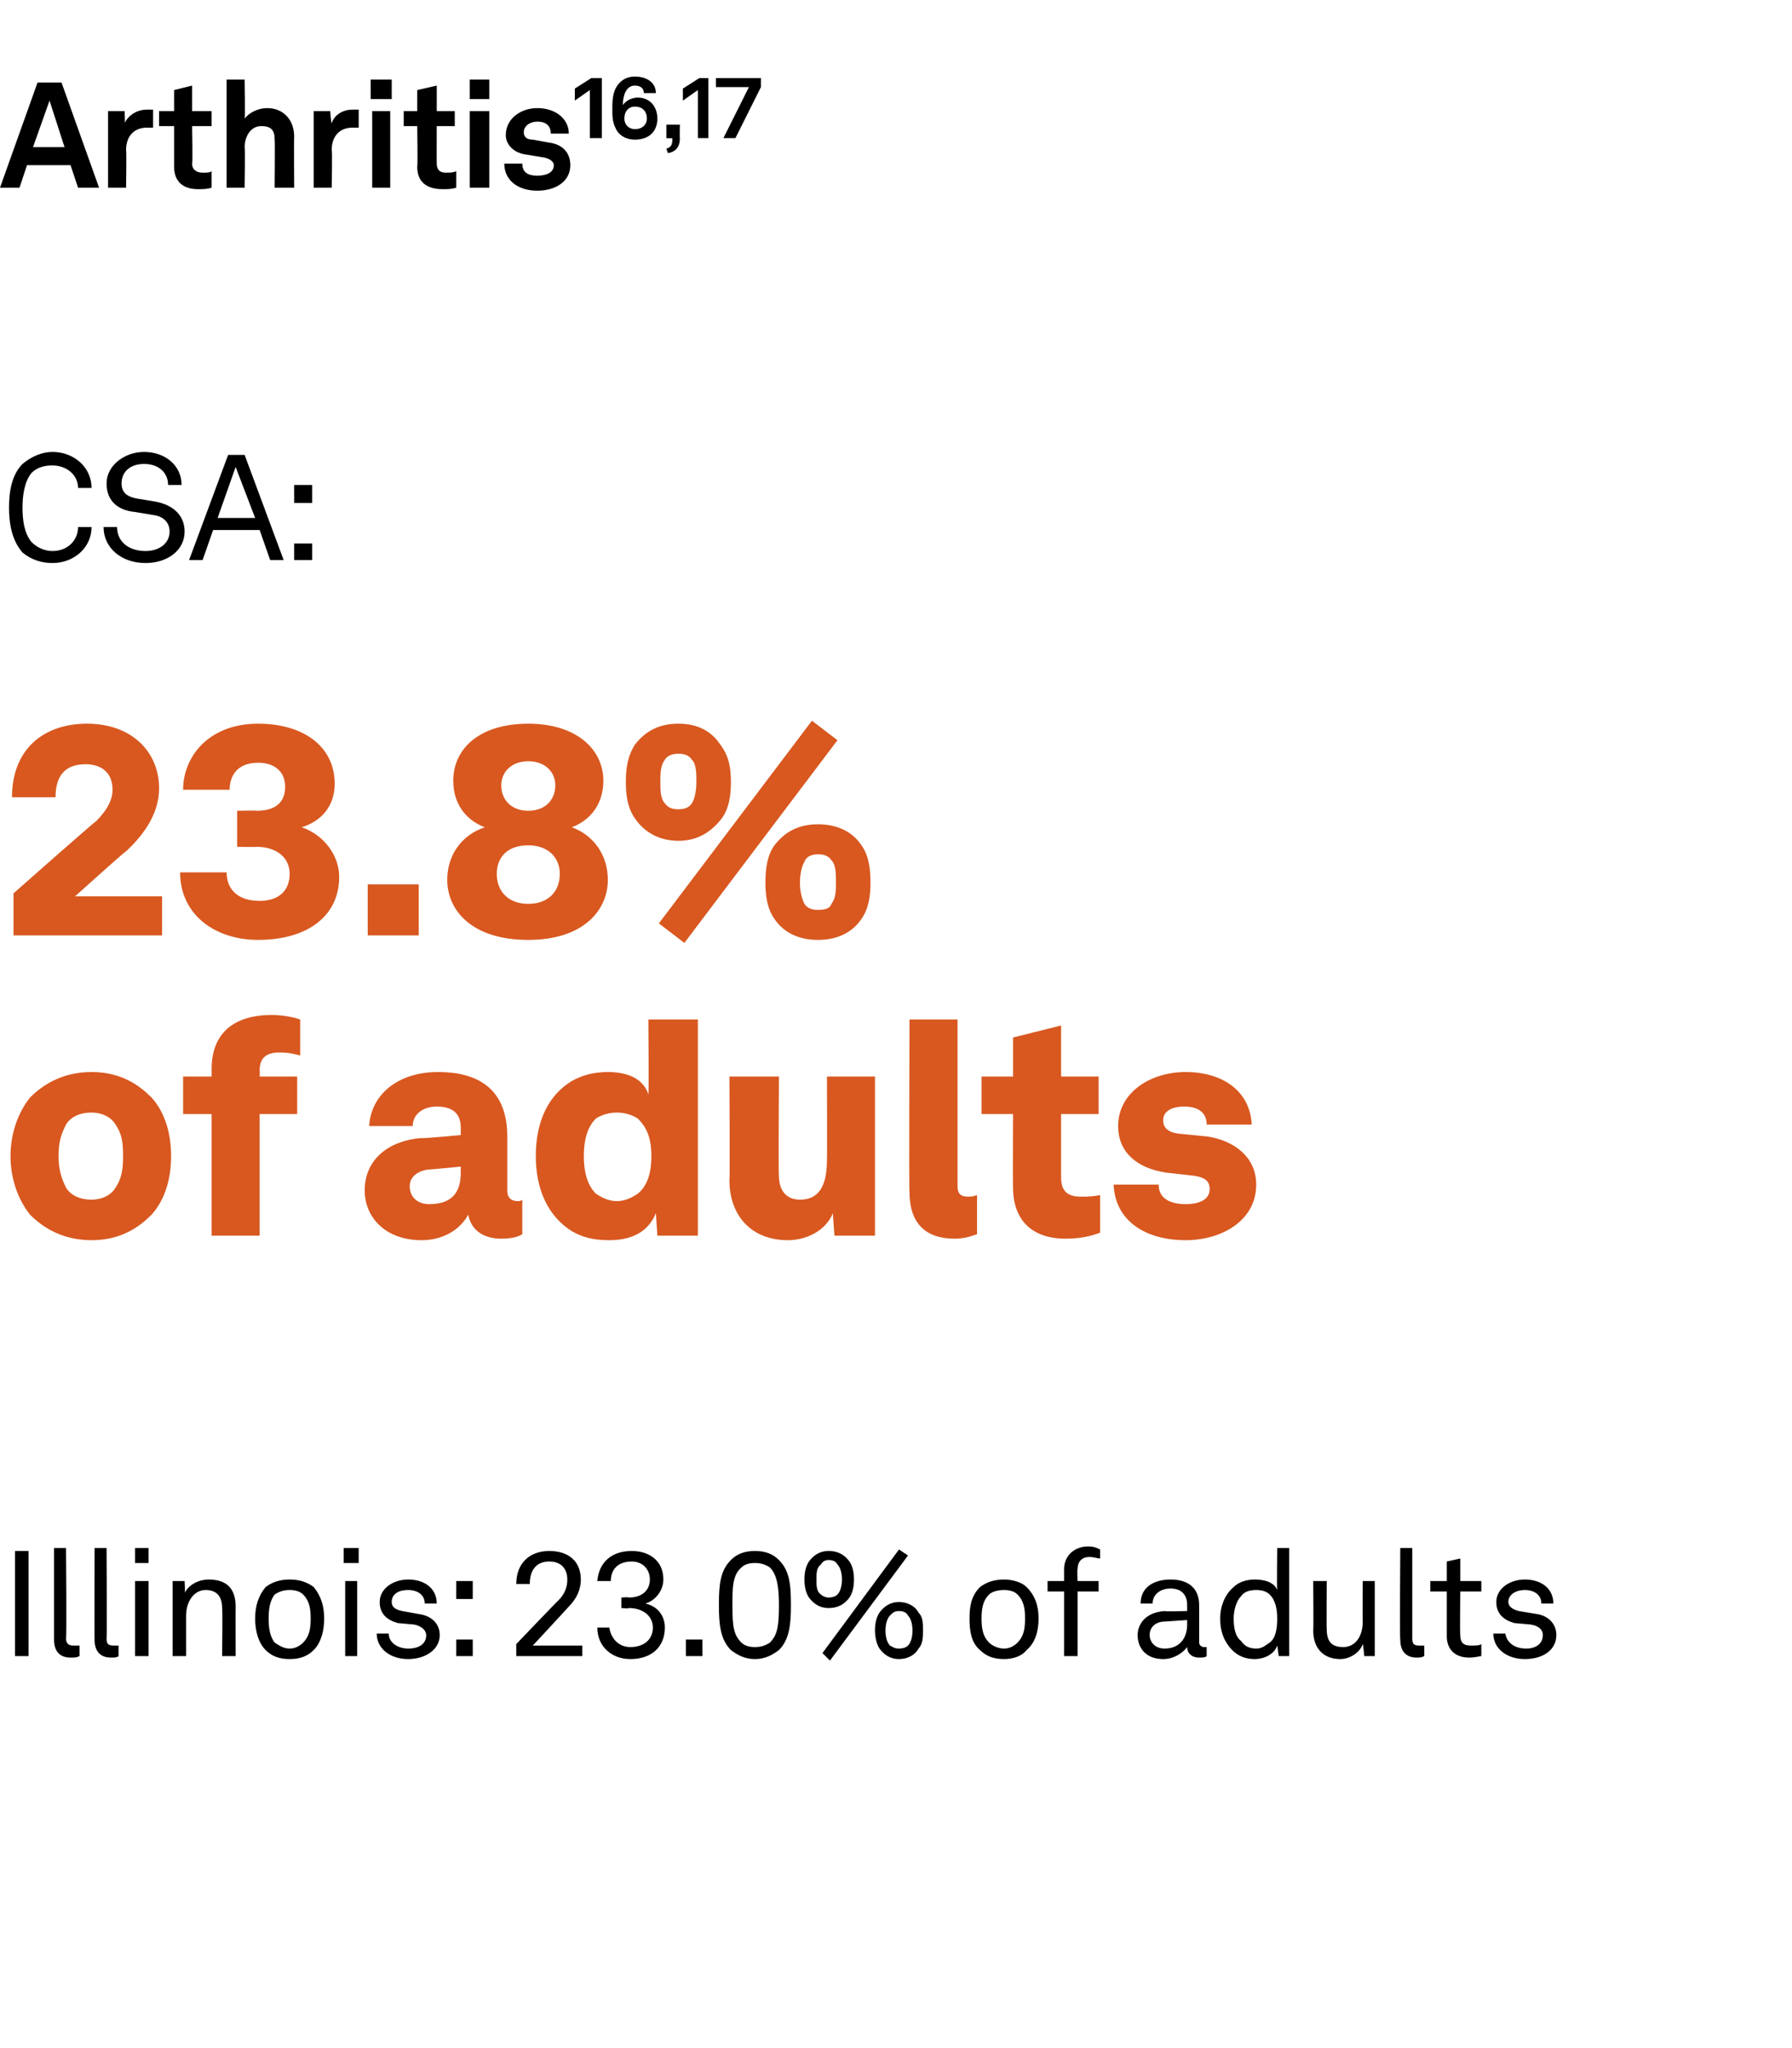
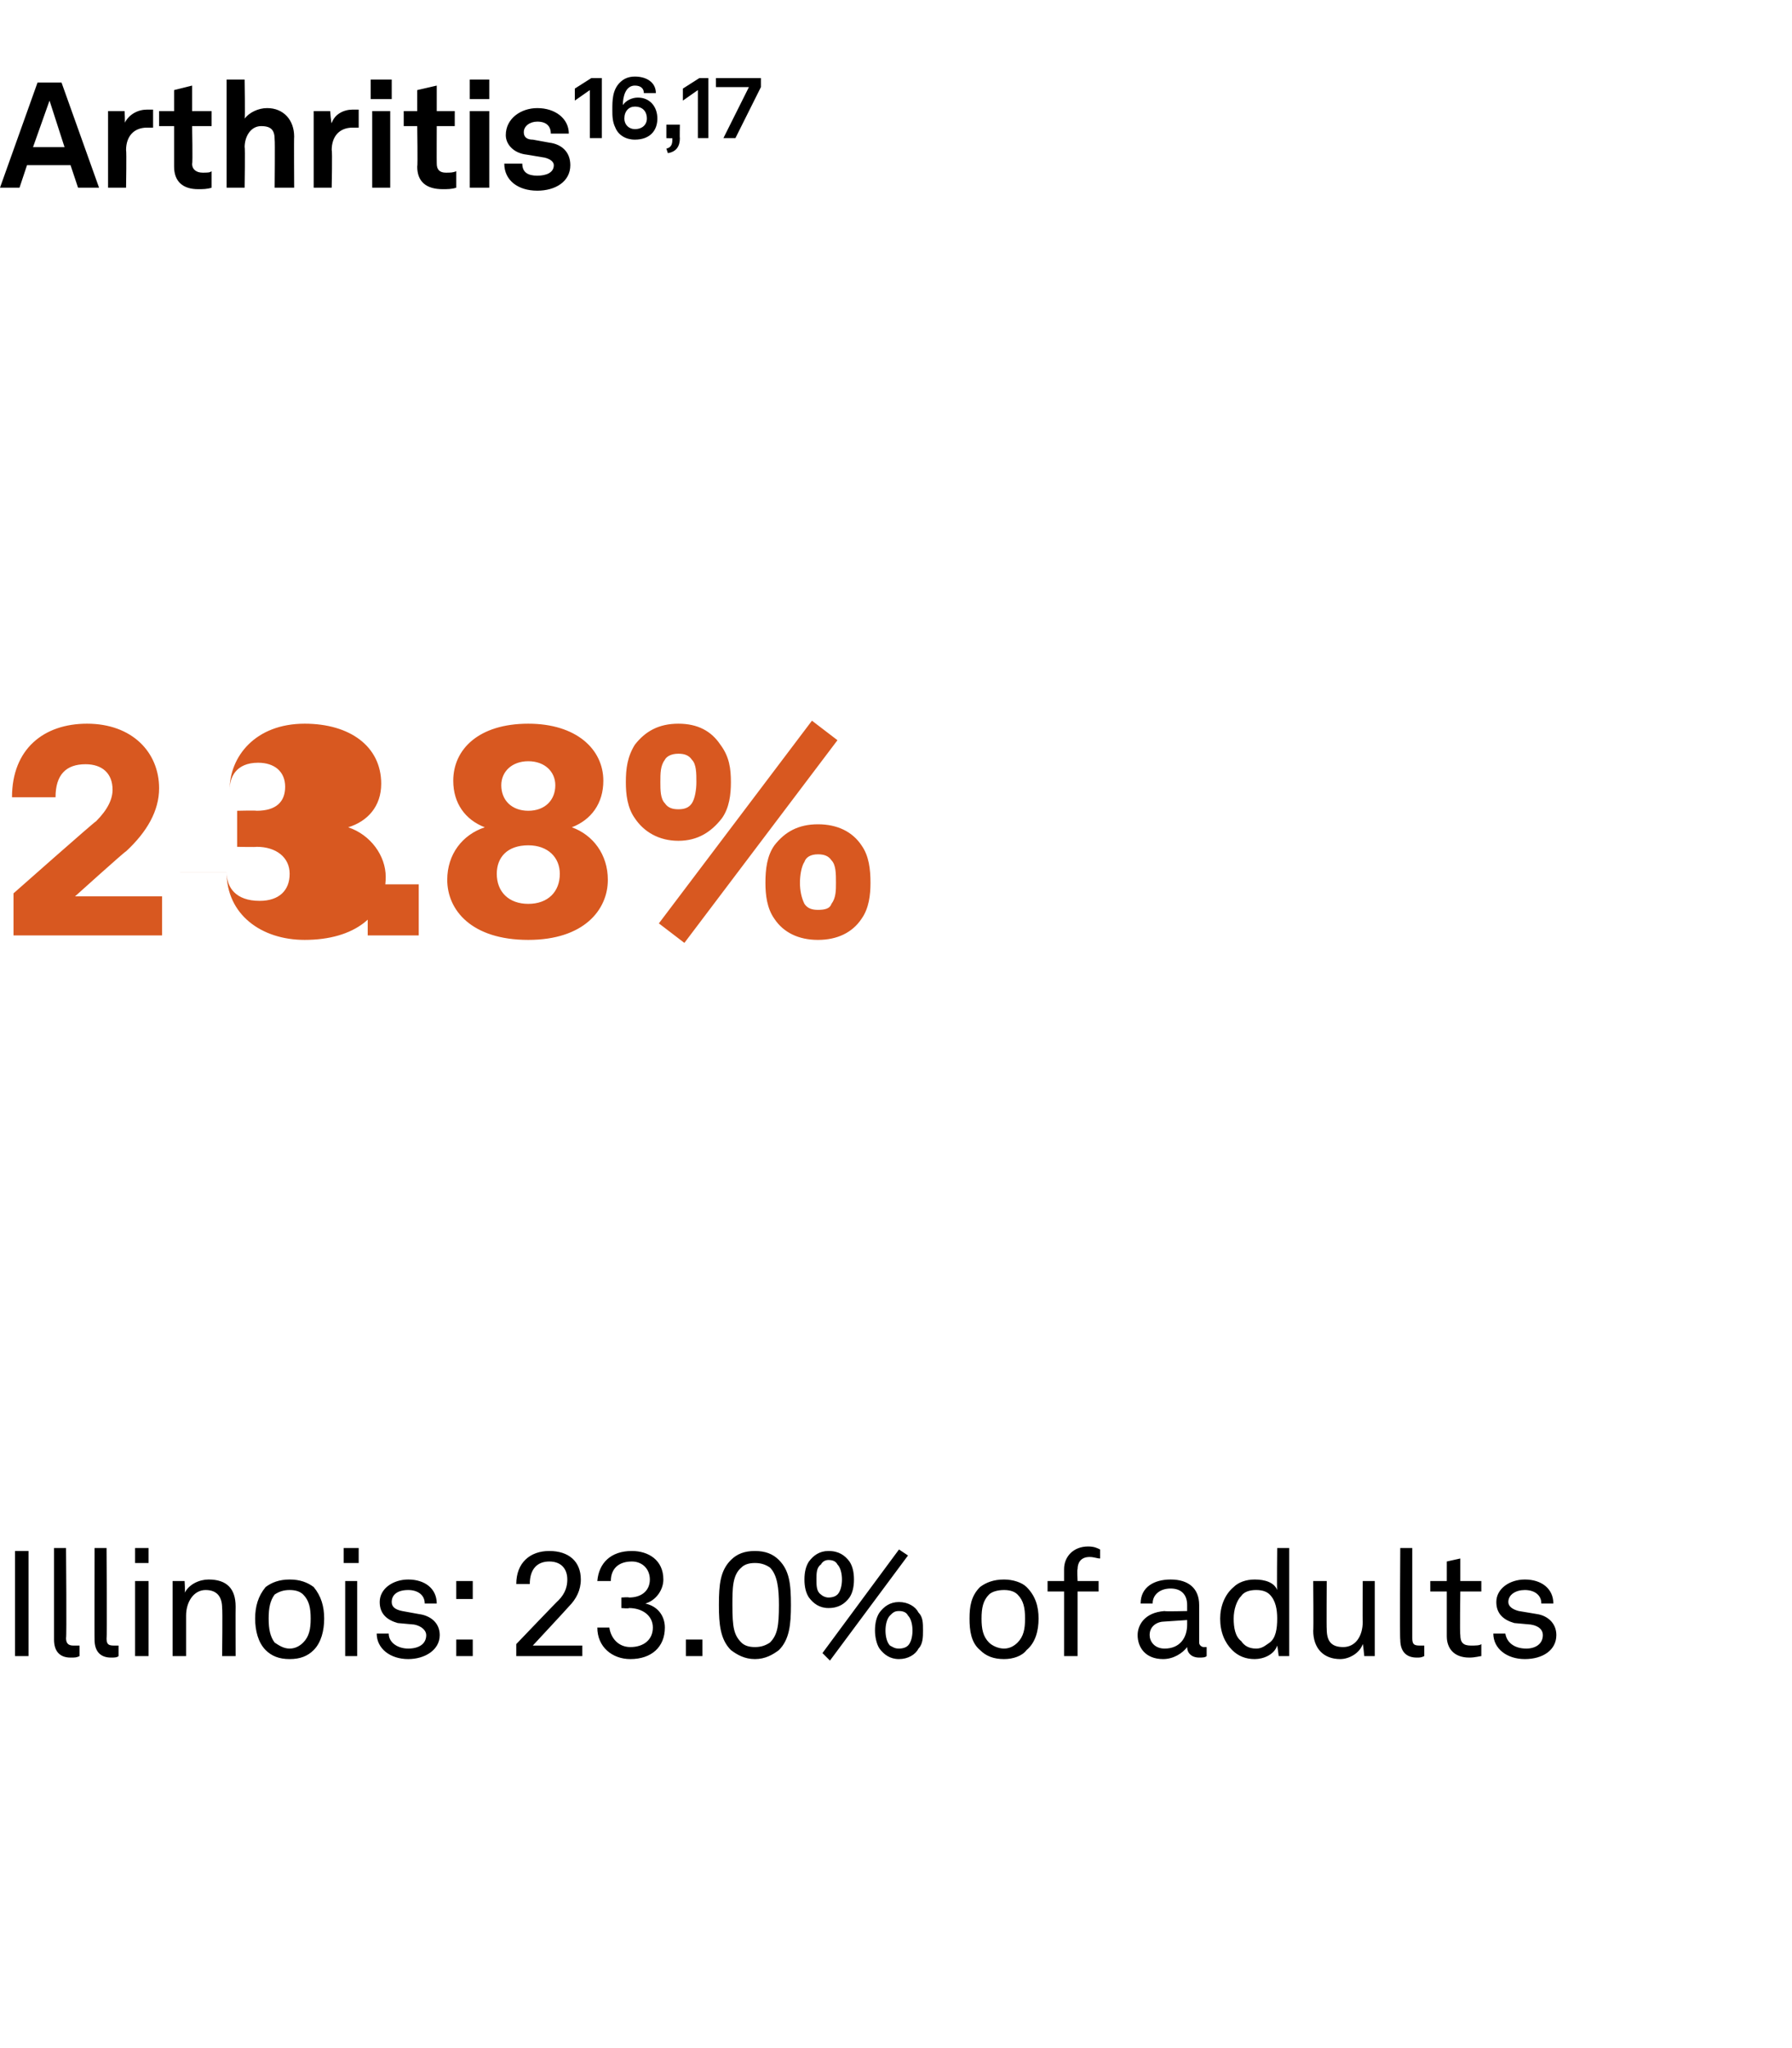
<svg xmlns="http://www.w3.org/2000/svg" version="1.1" width="119.4px" height="136.4px" viewBox="0 -3 119.4 136.4" style="top:-3px">
  <desc>Arthritis16,17 CSA: 23.8% of adults Illinois: 23.0% of adults</desc>
  <defs />
  <g id="Polygon64129">
    <path d="m1.9 100.3v7h-.9v-7h.9zm1.7 5.9v-6.1h.8s.05 6.03 0 6c0 .4.2.5.5.5h.4v.7c-.2.1-.3.1-.6.1c-.7 0-1.1-.4-1.1-1.2zm2.7 0c-.01.03 0-6.1 0-6.1h.8s.04 6.03 0 6c0 .4.1.5.5.5h.3v.7c-.1.1-.3.1-.5.1c-.7 0-1.1-.4-1.1-1.2zm3.6-3.9v5h-.9v-5h.9zm0-2.2v1h-.9v-1h.9zm1.6 2.2h.8s.05.78 0 .8c.3-.6 1-.9 1.6-.9c1.2 0 1.8.6 1.8 1.8c-.01.02 0 3.3 0 3.3h-.9s.04-3.16 0-3.2c0-.7-.3-1.2-1.1-1.2c-.8 0-1.3.8-1.3 1.7v2.7h-.9v-5zm6.2 4.6c-.5-.5-.7-1.3-.7-2.1c0-.8.2-1.5.7-2.1c.4-.3.9-.5 1.6-.5c.7 0 1.2.2 1.6.5c.5.6.7 1.3.7 2.1c0 .8-.2 1.6-.7 2.1c-.4.4-.9.6-1.6.6c-.7 0-1.2-.2-1.6-.6zm2.5-.5c.4-.4.5-.9.5-1.6c0-.7-.1-1.2-.5-1.6c-.2-.2-.5-.3-.9-.3c-.4 0-.7.1-1 .3c-.3.4-.4.9-.4 1.6c0 .7.1 1.2.4 1.6c.3.2.6.4 1 .4c.4 0 .7-.2.9-.4zm3.6-4.1v5h-.8v-5h.8zm.1-2.2v1h-1v-1h1zm3.3 7.4c-1.2 0-2.1-.7-2.1-1.7h.8c0 .6.6 1 1.3 1c.7 0 1.2-.3 1.2-.9c0-.3-.3-.6-.8-.7l-1.1-.1c-.7-.2-1.2-.6-1.2-1.4c0-.9.9-1.5 1.9-1.5c1.1 0 1.9.6 1.9 1.6h-.8c0-.6-.5-.9-1.1-.9c-.7 0-1.1.3-1.1.8c0 .3.2.5.7.6l1.1.2c.8.1 1.4.6 1.4 1.4c0 1-1 1.6-2.1 1.6zm4.3-5.2v1.2h-1.1v-1.2h1.1zm0 3.9v1.1h-1.1v-1.1h1.1zm2.9.3s2.81-2.94 2.8-2.9c.5-.5.6-1 .6-1.4c0-.7-.4-1.2-1.2-1.2c-.8 0-1.3.5-1.3 1.5h-.9c0-1.4.9-2.2 2.2-2.2c1.3 0 2.1.7 2.1 1.9c0 .7-.3 1.3-.8 1.8c-.01.03-2.4 2.6-2.4 2.6h3.3v.7h-4.4v-.8zm5.4-1.1h.8c.1.7.6 1.3 1.4 1.3c.9 0 1.5-.5 1.5-1.3c0-.8-.7-1.3-1.6-1.3c.03.05-.5 0-.5 0v-.7s.53-.04.5 0c.9 0 1.4-.5 1.4-1.2c0-.7-.5-1.2-1.2-1.2c-.9 0-1.4.5-1.4 1.3h-.9c.1-1.2.9-2 2.3-2c1.1 0 2.1.6 2.1 1.9c0 .7-.5 1.4-1.2 1.6c.9.2 1.3.9 1.3 1.6c0 1.3-.9 2.1-2.3 2.1c-1.2 0-2.2-.8-2.2-2.1zm7 .8v1.1h-1.1v-1.1h1.1zm1.9.7c-.7-.7-.8-1.7-.8-3c0-1.4.1-2.3.8-3c.4-.4.9-.6 1.6-.6c.7 0 1.2.2 1.6.6c.7.7.8 1.6.8 3c0 1.3-.1 2.3-.8 3c-.4.3-.9.6-1.6.6c-.7 0-1.2-.3-1.6-.6zm2.6-.5c.5-.5.6-1.1.6-2.5c0-1.1-.1-2-.6-2.5c-.3-.2-.6-.3-1-.3c-.4 0-.7.1-.9.3c-.6.5-.6 1.4-.6 2.5c0 1.5.1 2 .6 2.5c.2.2.5.3.9.3c.4 0 .7-.1 1-.3zm8.6-6.2l.6.4l-5.2 7l-.5-.5l5.1-6.9zm-6 3.2c-.2-.3-.3-.7-.3-1.2c0-.5.1-.9.3-1.2c.3-.4.7-.7 1.3-.7c.7 0 1.1.3 1.4.7c.2.3.3.7.3 1.2c0 .5-.1.9-.3 1.2c-.3.4-.7.7-1.4.7c-.6 0-1-.3-1.3-.7zm1.9-.2c.2-.2.3-.6.3-1c0-.4-.1-.8-.3-1c-.1-.2-.3-.3-.6-.3c-.2 0-.4.1-.5.3c-.3.2-.3.6-.3 1c0 .4 0 .8.3 1c.1.1.3.2.5.2c.3 0 .5-.1.6-.2zm2.8 3.6c-.2-.3-.3-.8-.3-1.2c0-.5.1-.9.3-1.2c.3-.4.7-.7 1.3-.7c.6 0 1.1.3 1.3.7c.3.3.3.7.3 1.2c0 .4 0 .9-.3 1.2c-.2.4-.7.7-1.3.7c-.6 0-1-.3-1.3-.7zm1.9-.2c.2-.2.3-.6.3-1c0-.4-.1-.8-.3-1c-.1-.2-.3-.3-.6-.3c-.3 0-.4.1-.6.3c-.2.2-.3.6-.3 1c0 .4.1.8.3 1c.2.1.3.2.6.2c.3 0 .5-.1.6-.2zm4.8.3c-.6-.5-.7-1.3-.7-2.1c0-.8.1-1.5.7-2.1c.4-.3.9-.5 1.6-.5c.6 0 1.2.2 1.5.5c.6.6.8 1.3.8 2.1c0 .8-.2 1.6-.8 2.1c-.3.4-.9.6-1.5.6c-.7 0-1.2-.2-1.6-.6zm2.5-.5c.4-.4.5-.9.5-1.6c0-.7-.1-1.2-.5-1.6c-.2-.2-.5-.3-.9-.3c-.4 0-.8.1-1 .3c-.4.4-.5.9-.5 1.6c0 .7.1 1.2.5 1.6c.2.2.6.4 1 .4c.4 0 .7-.2.9-.4zm3.1-3.4h-1.1v-.7h1.1v-.8c0-.8.6-1.5 1.6-1.5c.4 0 .6.1.8.2v.6c-.2 0-.4-.1-.7-.1c-.6 0-.8.4-.8.8c-.04.03 0 .8 0 .8h1.4v.7h-1.4v4.3h-.9V103zm4.9 2.9c0-.6.4-1.5 1.8-1.6c-.03.04 1.5 0 1.5 0v-.4c0-.7-.4-1.1-1.1-1.1c-.7 0-1.2.4-1.2 1h-.8c0-1.1.9-1.6 2-1.6c1.2 0 1.9.6 1.9 1.7v2.5c0 .2.2.3.3.3h.2v.6c-.1.1-.3.1-.5.1c-.5 0-.8-.3-.8-.7c-.3.4-.9.8-1.6.8c-1.2 0-1.7-.8-1.7-1.6zm3.3-.7v-.3l-1.5.1c-.5 0-1 .3-1 .9c0 .4.3.9 1 .9c1 0 1.5-.7 1.5-1.6zm3 1.7c-.5-.5-.8-1.2-.8-2.1c0-.8.3-1.6.9-2.1c.3-.3.8-.5 1.4-.5c.7 0 1.3.2 1.5.7c-.03-.02 0-2.8 0-2.8h.8v7.2h-.7s-.09-.71-.1-.7c-.2.6-.9.9-1.5.9c-.6 0-1.1-.2-1.5-.6zm2.5-.5c.4-.3.5-.9.5-1.6c0-.6-.1-1.2-.5-1.6c-.2-.2-.5-.3-.9-.3c-.4 0-.8.1-1 .4c-.3.3-.5.9-.5 1.5c0 .6.1 1.2.5 1.5c.2.3.5.5 1 .5c.4 0 .6-.2.9-.4zm2.9-.8c.03.03 0-3.3 0-3.3h.9s-.02 3.21 0 3.2c0 .8.3 1.2 1.1 1.2c.8 0 1.3-.7 1.3-1.7c-.02.02 0-2.7 0-2.7h.8v5h-.7s-.07-.77-.1-.8c-.2.6-.9 1-1.5 1c-1.1 0-1.8-.7-1.8-1.9zm5.8.6c-.04.03 0-6.1 0-6.1h.8v6c0 .4.1.5.5.5h.3v.7c-.2.1-.3.1-.5.1c-.7 0-1.1-.4-1.1-1.2zm3.1-.2v-3h-1.1v-.7h1.1V101l.9-.2v1.5h1.4v.7h-1.4s-.04 2.87 0 2.9c0 .5.2.7.7.7c.3 0 .6 0 .7-.1v.8c-.1 0-.4.1-.8.1c-1.1 0-1.5-.7-1.5-1.4zm5.2 1.5c-1.2 0-2.1-.7-2.1-1.7h.8c.1.6.6 1 1.4 1c.6 0 1.1-.3 1.1-.9c0-.3-.2-.6-.8-.7l-1.1-.1c-.7-.2-1.2-.6-1.2-1.4c0-.9.9-1.5 1.9-1.5c1.1 0 1.9.6 1.9 1.6h-.8c0-.6-.5-.9-1.1-.9c-.6 0-1.1.3-1.1.8c0 .3.3.5.7.6l1.2.2c.7.1 1.3.6 1.3 1.4c0 1-.9 1.6-2.1 1.6z" stroke="none" fill="#000" />
  </g>
  <g id="Polygon64128">
-     <path d="m2 77.9C1.2 76.9.7 75.5.7 74c0-1.5.5-2.9 1.3-3.9c.8-.8 2.1-1.7 4.1-1.7c2 0 3.2.9 4 1.7c.9 1 1.3 2.4 1.3 3.9c0 1.5-.4 2.9-1.3 3.9c-.8.8-2 1.7-4 1.7c-2 0-3.3-.9-4.1-1.7zm5.7-1.8c.4-.6.5-1.2.5-2.1c0-1-.1-1.5-.5-2.1c-.3-.5-.9-.8-1.6-.8c-.8 0-1.4.3-1.7.8c-.3.6-.5 1.1-.5 2.1c0 .9.2 1.5.5 2.1c.3.5.9.8 1.7.8c.7 0 1.3-.3 1.6-.8zm6.4-4.9h-1.9v-2.5h1.9v-.5c0-2.4 1.5-3.6 4-3.6c.6 0 1.3.1 1.9.3v2.4c-.4-.1-.7-.2-1.4-.2c-1 0-1.3.5-1.3 1.2c.02.01 0 .4 0 .4h2.5v2.5h-2.5v8.1h-3.2v-8.1zm10.2 5.1c0-2.1 1.6-3.3 3.7-3.5c.02.05 2.7-.2 2.7-.2v-.5c0-.7-.3-1.4-1.6-1.4c-.9 0-1.6.5-1.6 1.3h-2.9c.1-2 1.8-3.6 4.6-3.6c2.5 0 4.6 1 4.6 4.3v3.6c0 .5.3.7.7.7c.1 0 .2 0 .3-.1v2.3c-.3.2-.8.3-1.4.3c-1.1 0-2-.5-2.2-1.6c-.6 1.1-1.8 1.7-3.1 1.7c-2.5 0-3.8-1.6-3.8-3.3zm6.4-1.2v-.4s-2.16.21-2.2.2c-.7.1-1.2.5-1.2 1.1c0 .8.6 1.2 1.3 1.2c1.7 0 2.1-1 2.1-2.1zm7.4 3.9c-1.6-1-2.4-2.8-2.4-5c0-2.4.9-4.1 2.4-5c.7-.4 1.5-.6 2.4-.6c1.8 0 2.5.8 2.7 1.5c.04-.03 0-5 0-5h3.3v14.4h-2.7l-.1-1.5c-.4 1-1.3 1.8-3.1 1.8c-1.1 0-1.8-.2-2.5-.6zm4.4-2.5c.6-.5.9-1.3.9-2.5c0-1.2-.3-1.9-.9-2.5c-.3-.2-.8-.4-1.4-.4c-.6 0-1.1.2-1.4.4c-.5.5-.8 1.3-.8 2.5c0 1.2.3 2 .8 2.5c.3.2.8.5 1.4.5c.6 0 1.1-.3 1.4-.5zm6.1-.9c.04.03 0-6.9 0-6.9h3.3s-.04 6.61 0 6.6c0 1 .5 1.6 1.4 1.6c1.5 0 1.8-1.3 1.8-2.7c.02.05 0-5.5 0-5.5h3.2v10.6h-2.7s-.12-1.51-.1-1.5c-.5 1.2-1.8 1.8-3 1.8c-2.5 0-3.9-1.7-3.9-4zm12 .8c-.04.01 0-11.5 0-11.5h3.2V76c0 .5.2.7.7.7c.2 0 .3 0 .6-.1v2.6c-.3.1-.8.3-1.5.3c-1.9 0-3-1-3-3.1zm6.9-.3c-.02-.01 0-4.9 0-4.9h-2.1v-2.5h2.1v-2.6l3.2-.8v3.4h2.5v2.5h-2.5v4.2c0 .8.3 1.3 1.3 1.3c.5 0 .7 0 1.3-.1v2.5c-.3.1-1 .4-2.3.4c-2.3 0-3.5-1.3-3.5-3.4zm6.7-.2h3c0 1 .9 1.3 1.8 1.3c.9 0 1.6-.3 1.6-1c0-.6-.4-.8-1.1-.9l-1.8-.2c-2-.3-3.2-1.4-3.2-3.1c0-2.2 2.1-3.6 4.5-3.6c2.5 0 4.3 1.3 4.4 3.5h-3c0-.9-.7-1.2-1.5-1.2c-.8 0-1.4.3-1.4.9c0 .5.3.8 1 .9l2 .2c1.8.3 3.2 1.4 3.2 3.2c0 2.4-2.3 3.7-4.7 3.7c-2.7 0-4.7-1.3-4.8-3.7z" stroke="none" fill="#d85820" />
-   </g>
+     </g>
  <g id="Polygon64127">
-     <path d="m.9 56.5s5.46-4.83 5.5-4.8c.8-.8 1.1-1.5 1.1-2.1c0-1.1-.7-1.7-1.8-1.7c-1.3 0-2 .7-2 2.2H.8c0-3.2 2.1-4.9 5-4.9c3 0 4.8 1.9 4.8 4.3c0 1.5-.8 2.9-2.2 4.2c-.04-.03-3.4 3-3.4 3h5.8v2.6H.9v-2.8zM12 55.1h3.1c0 1 .6 1.9 2.2 1.9c1.3 0 2-.7 2-1.8c0-1.1-.9-1.8-2.2-1.8c-.04.03-1.3 0-1.3 0V51s1.26-.03 1.3 0c1.3 0 1.9-.6 1.9-1.6c0-1-.7-1.6-1.8-1.6c-1.5 0-1.9 1-1.9 1.8h-3.1c0-2.2 1.7-4.4 5-4.4c3 0 5.1 1.5 5.1 4c0 1.5-.9 2.5-2.2 2.9c1.5.5 2.5 1.9 2.5 3.3c0 2.6-2.1 4.2-5.4 4.2c-2.9 0-5.2-1.7-5.2-4.5zm15.9.8v3.4h-3.4v-3.4h3.4zm1.9-.3c0-1.7 1-3 2.5-3.5c-1.3-.5-2.1-1.6-2.1-3.1c0-2.1 1.7-3.8 5-3.8c3.2 0 5 1.7 5 3.8c0 1.5-.8 2.6-2.1 3.1c1.4.5 2.4 1.8 2.4 3.5c0 2-1.6 4-5.3 4c-3.8 0-5.4-2-5.4-4zm7.2-6.3c0-.9-.7-1.6-1.8-1.6c-1.1 0-1.8.7-1.8 1.6c0 1 .7 1.7 1.8 1.7c1.1 0 1.8-.7 1.8-1.7zm.3 5.9c0-1.1-.8-1.9-2.1-1.9c-1.4 0-2.1.8-2.1 1.9c0 1.2.8 2 2.1 2c1.3 0 2.1-.8 2.1-2zM54.1 45l1.7 1.3l-10.2 13.5l-1.7-1.3L54.1 45zm-11.8 6.5c-.5-.7-.6-1.6-.6-2.4c0-.9.1-1.7.6-2.5c.7-.9 1.6-1.4 2.9-1.4c1.3 0 2.2.5 2.8 1.4c.6.8.7 1.6.7 2.5c0 .8-.1 1.7-.6 2.4c-.7.9-1.6 1.5-2.9 1.5c-1.3 0-2.3-.6-2.9-1.5zm3.8-1c.2-.3.3-.9.3-1.4c0-.6 0-1.2-.3-1.5c-.2-.3-.5-.4-.9-.4c-.5 0-.8.2-.9.4c-.3.4-.3.9-.3 1.5c0 .5 0 1.1.3 1.4c.2.3.5.4.9.4c.4 0 .7-.1.9-.4zm5.5 7.7c-.5-.7-.6-1.6-.6-2.4c0-.9.1-1.8.6-2.5c.7-.9 1.6-1.4 2.9-1.4c1.3 0 2.3.5 2.9 1.4c.5.7.6 1.6.6 2.5c0 .8-.1 1.7-.6 2.4c-.6.9-1.6 1.4-2.9 1.4c-1.3 0-2.3-.5-2.9-1.4zm3.8-1c.3-.4.3-.9.3-1.4c0-.6 0-1.2-.3-1.5c-.2-.3-.5-.4-.9-.4c-.5 0-.8.2-.9.5c-.2.3-.3.9-.3 1.4c0 .5.1 1 .3 1.4c.2.3.5.4.9.4c.5 0 .8-.1.9-.4z" stroke="none" fill="#d85820" />
+     <path d="m.9 56.5s5.46-4.83 5.5-4.8c.8-.8 1.1-1.5 1.1-2.1c0-1.1-.7-1.7-1.8-1.7c-1.3 0-2 .7-2 2.2H.8c0-3.2 2.1-4.9 5-4.9c3 0 4.8 1.9 4.8 4.3c0 1.5-.8 2.9-2.2 4.2c-.04-.03-3.4 3-3.4 3h5.8v2.6H.9v-2.8zM12 55.1h3.1c0 1 .6 1.9 2.2 1.9c1.3 0 2-.7 2-1.8c0-1.1-.9-1.8-2.2-1.8c-.04.03-1.3 0-1.3 0V51s1.26-.03 1.3 0c1.3 0 1.9-.6 1.9-1.6c0-1-.7-1.6-1.8-1.6c-1.5 0-1.9 1-1.9 1.8c0-2.2 1.7-4.4 5-4.4c3 0 5.1 1.5 5.1 4c0 1.5-.9 2.5-2.2 2.9c1.5.5 2.5 1.9 2.5 3.3c0 2.6-2.1 4.2-5.4 4.2c-2.9 0-5.2-1.7-5.2-4.5zm15.9.8v3.4h-3.4v-3.4h3.4zm1.9-.3c0-1.7 1-3 2.5-3.5c-1.3-.5-2.1-1.6-2.1-3.1c0-2.1 1.7-3.8 5-3.8c3.2 0 5 1.7 5 3.8c0 1.5-.8 2.6-2.1 3.1c1.4.5 2.4 1.8 2.4 3.5c0 2-1.6 4-5.3 4c-3.8 0-5.4-2-5.4-4zm7.2-6.3c0-.9-.7-1.6-1.8-1.6c-1.1 0-1.8.7-1.8 1.6c0 1 .7 1.7 1.8 1.7c1.1 0 1.8-.7 1.8-1.7zm.3 5.9c0-1.1-.8-1.9-2.1-1.9c-1.4 0-2.1.8-2.1 1.9c0 1.2.8 2 2.1 2c1.3 0 2.1-.8 2.1-2zM54.1 45l1.7 1.3l-10.2 13.5l-1.7-1.3L54.1 45zm-11.8 6.5c-.5-.7-.6-1.6-.6-2.4c0-.9.1-1.7.6-2.5c.7-.9 1.6-1.4 2.9-1.4c1.3 0 2.2.5 2.8 1.4c.6.8.7 1.6.7 2.5c0 .8-.1 1.7-.6 2.4c-.7.9-1.6 1.5-2.9 1.5c-1.3 0-2.3-.6-2.9-1.5zm3.8-1c.2-.3.3-.9.3-1.4c0-.6 0-1.2-.3-1.5c-.2-.3-.5-.4-.9-.4c-.5 0-.8.2-.9.4c-.3.4-.3.9-.3 1.5c0 .5 0 1.1.3 1.4c.2.3.5.4.9.4c.4 0 .7-.1.9-.4zm5.5 7.7c-.5-.7-.6-1.6-.6-2.4c0-.9.1-1.8.6-2.5c.7-.9 1.6-1.4 2.9-1.4c1.3 0 2.3.5 2.9 1.4c.5.7.6 1.6.6 2.5c0 .8-.1 1.7-.6 2.4c-.6.9-1.6 1.4-2.9 1.4c-1.3 0-2.3-.5-2.9-1.4zm3.8-1c.3-.4.3-.9.3-1.4c0-.6 0-1.2-.3-1.5c-.2-.3-.5-.4-.9-.4c-.5 0-.8.2-.9.5c-.2.3-.3.9-.3 1.4c0 .5.1 1 .3 1.4c.2.3.5.4.9.4c.5 0 .8-.1.9-.4z" stroke="none" fill="#d85820" />
  </g>
  <g id="Polygon64126">
-     <path d="m1.5 33.8c-.7-.8-.9-1.9-.9-3c0-1.1.2-2.2.9-2.9c.6-.5 1.3-.8 2-.8c1.4 0 2.6 1 2.6 2.4h-.9c0-.9-.8-1.5-1.7-1.5c-.5 0-1 .1-1.4.5c-.5.6-.6 1.6-.6 2.3c0 .8.1 1.7.6 2.3c.4.4.9.6 1.4.6c1 0 1.7-.7 1.7-1.6h.9c0 1.4-1.2 2.4-2.6 2.4c-.7 0-1.4-.2-2-.7zm8.2.7c-1.6 0-2.8-1-2.8-2.4h.9c0 1 .8 1.6 1.9 1.6c.9 0 1.6-.5 1.6-1.3c0-.5-.3-1-1.1-1.1L9 31.1c-1.1-.1-1.9-.7-1.9-1.9c0-1.2 1.2-2.1 2.5-2.1c1.4 0 2.5.9 2.5 2.2h-.9c0-.8-.6-1.4-1.6-1.4c-.9 0-1.5.5-1.5 1.3c0 .7.5.9 1 1l1.2.2c1.2.2 2 .9 2 2c0 1.3-1.2 2.1-2.6 2.1zm7.6-2.2h-3.1l-.7 2h-.9l2.6-7h1.1l2.6 7h-.9l-.7-2zm-.3-.8l-1.3-3.4l-1.2 3.4h2.5zm3.8-2.2v1.2h-1.2v-1.2h1.2zm0 3.9v1.1h-1.2v-1.1h1.2z" stroke="none" fill="#000" />
-   </g>
+     </g>
  <g id="Polygon64125">
    <path d="m4.7 8H1.8l-.5 1.5H0l2.5-7h1.6l2.5 7H5.2L4.7 8zm-.4-1.2l-1-3.1l-1.1 3.1h2.1zm2.9-2.4h1.1s.05.81 0 .8c.3-.6.9-.9 1.5-.9h.4v1.2h-.4c-.9 0-1.4.6-1.4 1.5c.04.03 0 2.5 0 2.5H7.2V4.4zm4.4 3.7V5.4h-1v-1h1V3l1.2-.3v1.7h1.3v1h-1.3s.05 2.51 0 2.5c0 .4.3.6.7.6c.3 0 .5 0 .6-.1v1.1c-.3.1-.6.1-.9.1c-1 0-1.6-.5-1.6-1.5zm4.7-5.8s.04 2.6 0 2.6c.3-.4.9-.7 1.5-.7c1.1 0 1.8.8 1.8 1.9c-.02-.02 0 3.4 0 3.4h-1.3s.03-3.19 0-3.2c0-.6-.2-.9-.9-.9c-.7 0-1.1.7-1.1 1.4c.04-.01 0 2.7 0 2.7h-1.2V2.3h1.2zm4.6 2.1h1.1s.06.81.1.8c.2-.6.8-.9 1.4-.9h.4v1.2h-.4c-.9 0-1.4.6-1.4 1.5c.05.03 0 2.5 0 2.5h-1.2V4.4zm5.1 0v5.1h-1.2V4.4h1.2zm.1-2.1v1.3h-1.4V2.3h1.4zm1.7 5.8c.04-.01 0-2.7 0-2.7h-.9v-1h.9V3l1.3-.3v1.7h1.2v1h-1.2s-.01 2.51 0 2.5c0 .4.2.6.6.6c.3 0 .5 0 .7-.1v1.1c-.3.1-.6.1-.9.1c-1.1 0-1.7-.5-1.7-1.5zm4.8-3.7v5.1h-1.3V4.4h1.3zm0-2.1v1.3h-1.3V2.3h1.3zm1 5.6h1.2c0 .6.4.8 1 .8c.6 0 1.1-.2 1.1-.7c0-.2-.2-.4-.6-.5l-1.2-.2c-.9-.1-1.4-.7-1.4-1.3c0-1.1 1-1.8 2.1-1.8c1.2 0 2.1.7 2.1 1.7h-1.2c0-.5-.3-.8-.9-.8c-.5 0-.9.3-.9.7c0 .4.3.5.6.5l1.1.2c.8.1 1.4.6 1.4 1.5c0 1.1-1 1.7-2.2 1.7c-1.3 0-2.2-.7-2.2-1.8zm4.7-4.2v-.8l1.1-.7h.7v4h-.8V3l-1 .7zM41 5.5c-.2-.4-.2-.8-.2-1.2c0-.6 0-1.3.5-1.8c.2-.2.5-.4 1-.4c.8 0 1.4.4 1.4 1.1h-.8c0-.3-.2-.5-.6-.5c-.6 0-.8.7-.8 1.3c.2-.3.6-.5 1-.5c.8 0 1.3.6 1.3 1.4c0 .8-.5 1.4-1.5 1.4c-.6 0-1.1-.3-1.3-.8zm1.3.1c.5 0 .8-.3.8-.7c0-.5-.3-.8-.8-.8c-.4 0-.7.3-.7.8c0 .4.3.7.7.7zm2.1 1.3c.4-.1.4-.4.4-.7c.04.02-.4 0-.4 0v-.9h.9s-.02.92 0 .9c0 .5-.2.9-.8 1l-.1-.3zm1.1-3.2v-.8l1.1-.7h.6v4h-.7V3l-1 .7zm4.4-.9h-2.2v-.6h3v.6L49 6.2h-.8l1.7-3.4z" stroke="none" fill="#000" />
  </g>
</svg>